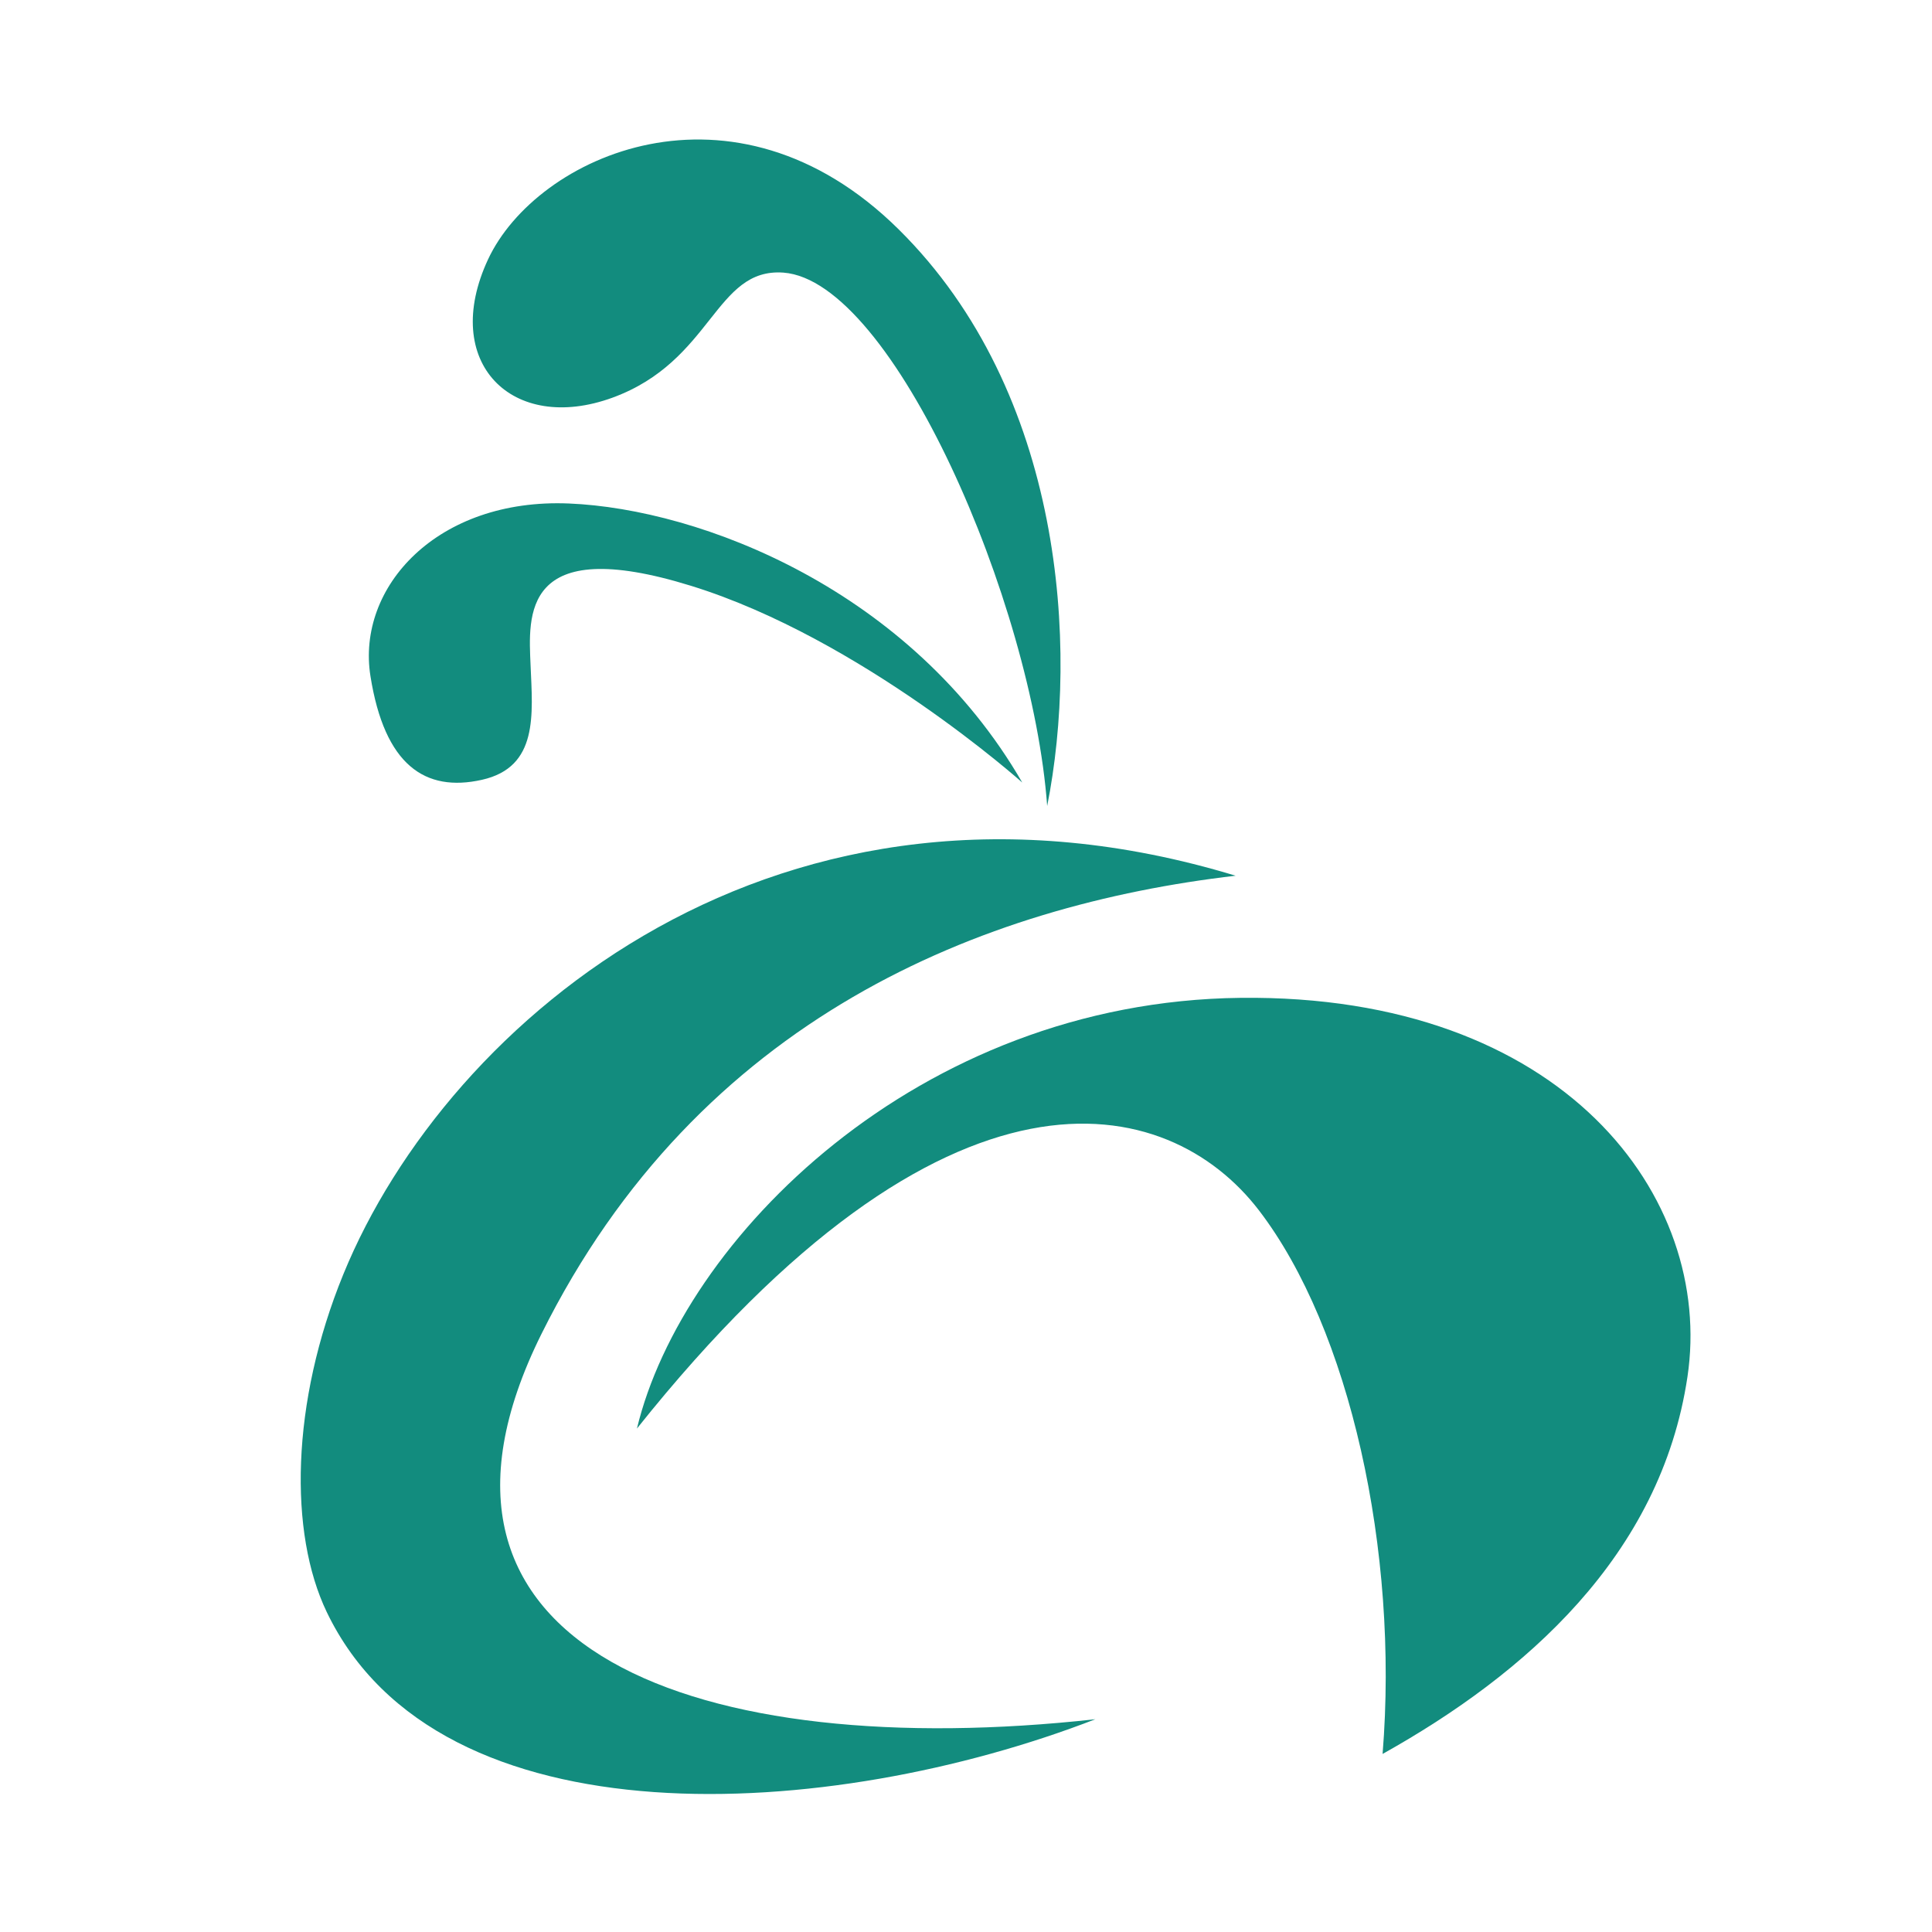
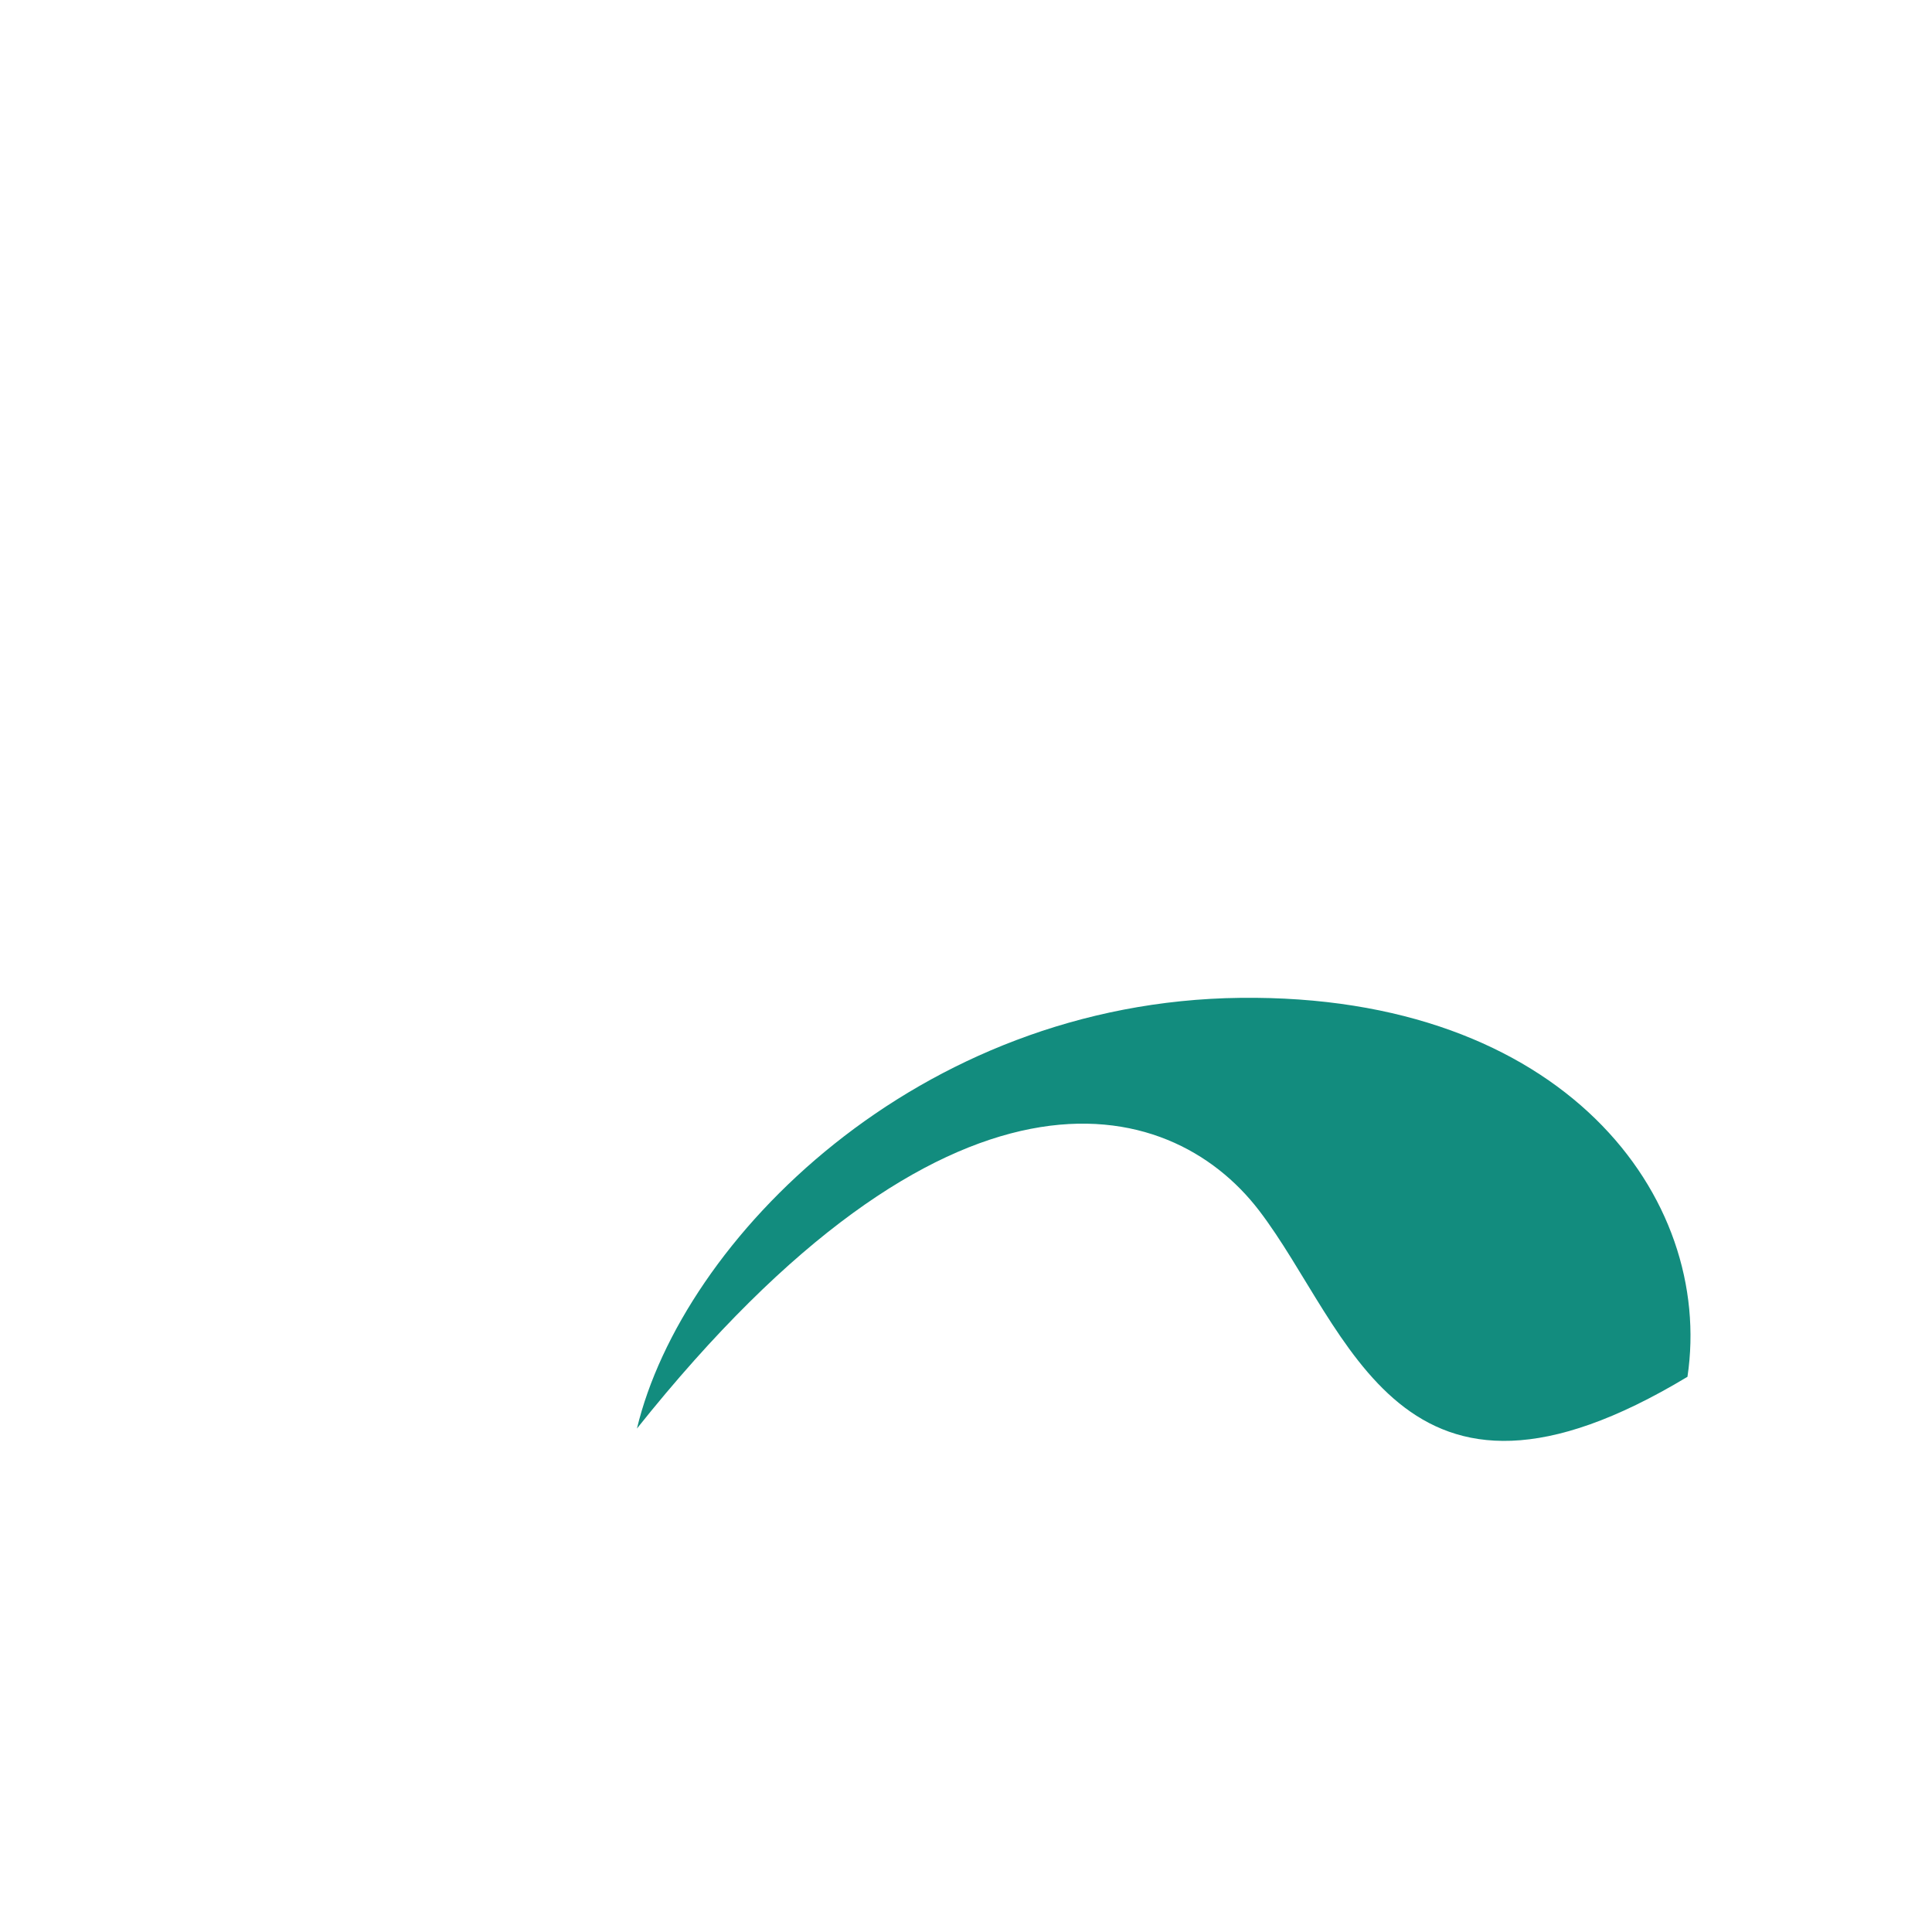
<svg xmlns="http://www.w3.org/2000/svg" width="56" height="56" viewBox="0 0 56 56" fill="none">
-   <rect width="56" height="56" fill="white" />
-   <path fill-rule="evenodd" clip-rule="evenodd" d="M31.75 49.833C24.073 52.806 12.733 53.526 9.471 46.726C8.373 44.439 8.423 40.67 9.954 36.93C12.976 29.546 22.62 21.374 35.815 25.383C28.49 26.237 20.26 29.481 15.694 38.666C11.128 47.853 20.31 51.095 31.75 49.833Z" fill="#128C7E" />
-   <path fill-rule="evenodd" clip-rule="evenodd" d="M18.462 41.407C19.775 35.941 26.583 29.029 35.956 28.923C45.33 28.816 49.688 34.711 48.912 39.907C48.137 45.104 44.197 48.535 40.075 50.839C40.553 44.944 39.12 38.516 36.493 35.085C33.865 31.656 27.476 30.102 18.462 41.407Z" fill="#128C7E" />
-   <path fill-rule="evenodd" clip-rule="evenodd" d="M30.353 23.362C29.923 17.467 25.885 8.144 22.709 7.902C20.716 7.757 20.664 10.461 17.755 11.526C14.848 12.588 12.749 10.51 14.148 7.515C15.547 4.52 21.255 1.911 26.046 6.646C30.836 11.381 31.267 18.774 30.353 23.362Z" fill="#128C7E" />
-   <path fill-rule="evenodd" clip-rule="evenodd" d="M29.63 22.681C26.399 17.095 20.31 14.753 16.492 14.594C12.674 14.435 10.325 17.018 10.738 19.6C11.148 22.182 12.323 22.972 13.969 22.603C15.612 22.235 15.438 20.707 15.379 19.285C15.32 17.862 15.1 15.453 20.033 16.981C24.967 18.509 29.632 22.683 29.632 22.683L29.63 22.681Z" fill="#128C7E" />
+   <path fill-rule="evenodd" clip-rule="evenodd" d="M18.462 41.407C19.775 35.941 26.583 29.029 35.956 28.923C45.33 28.816 49.688 34.711 48.912 39.907C40.553 44.944 39.12 38.516 36.493 35.085C33.865 31.656 27.476 30.102 18.462 41.407Z" fill="#128C7E" />
</svg>